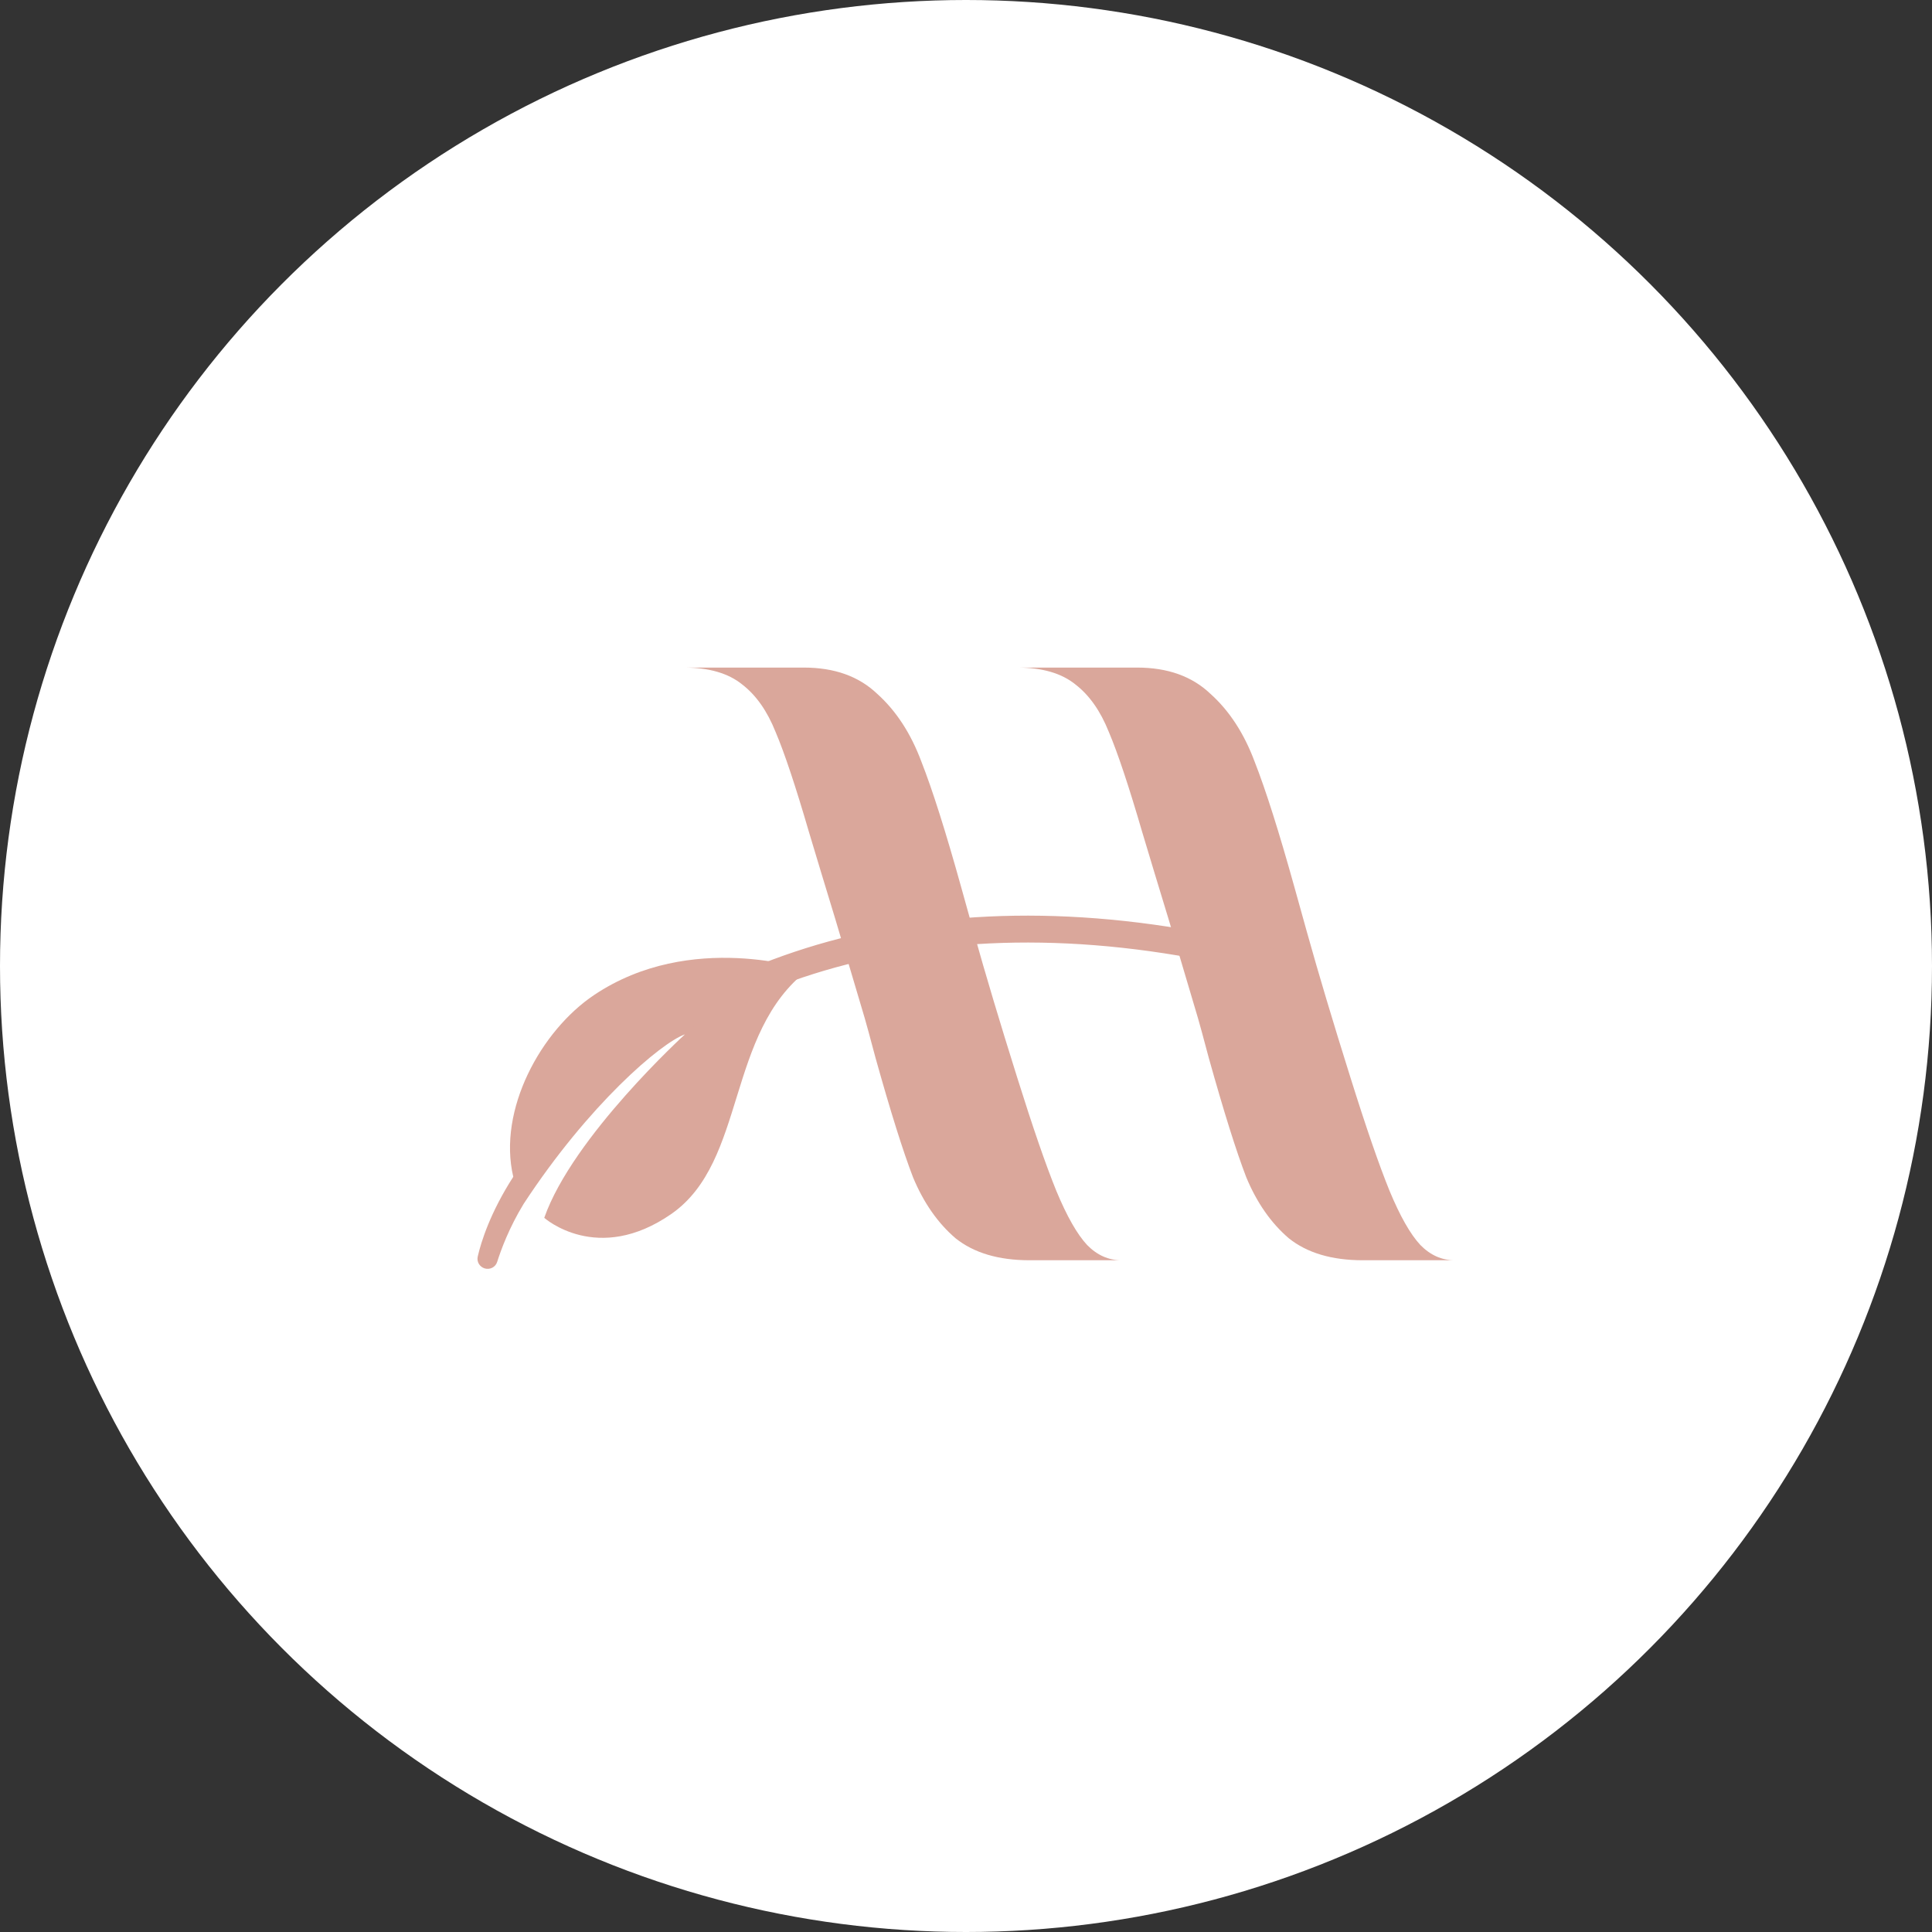
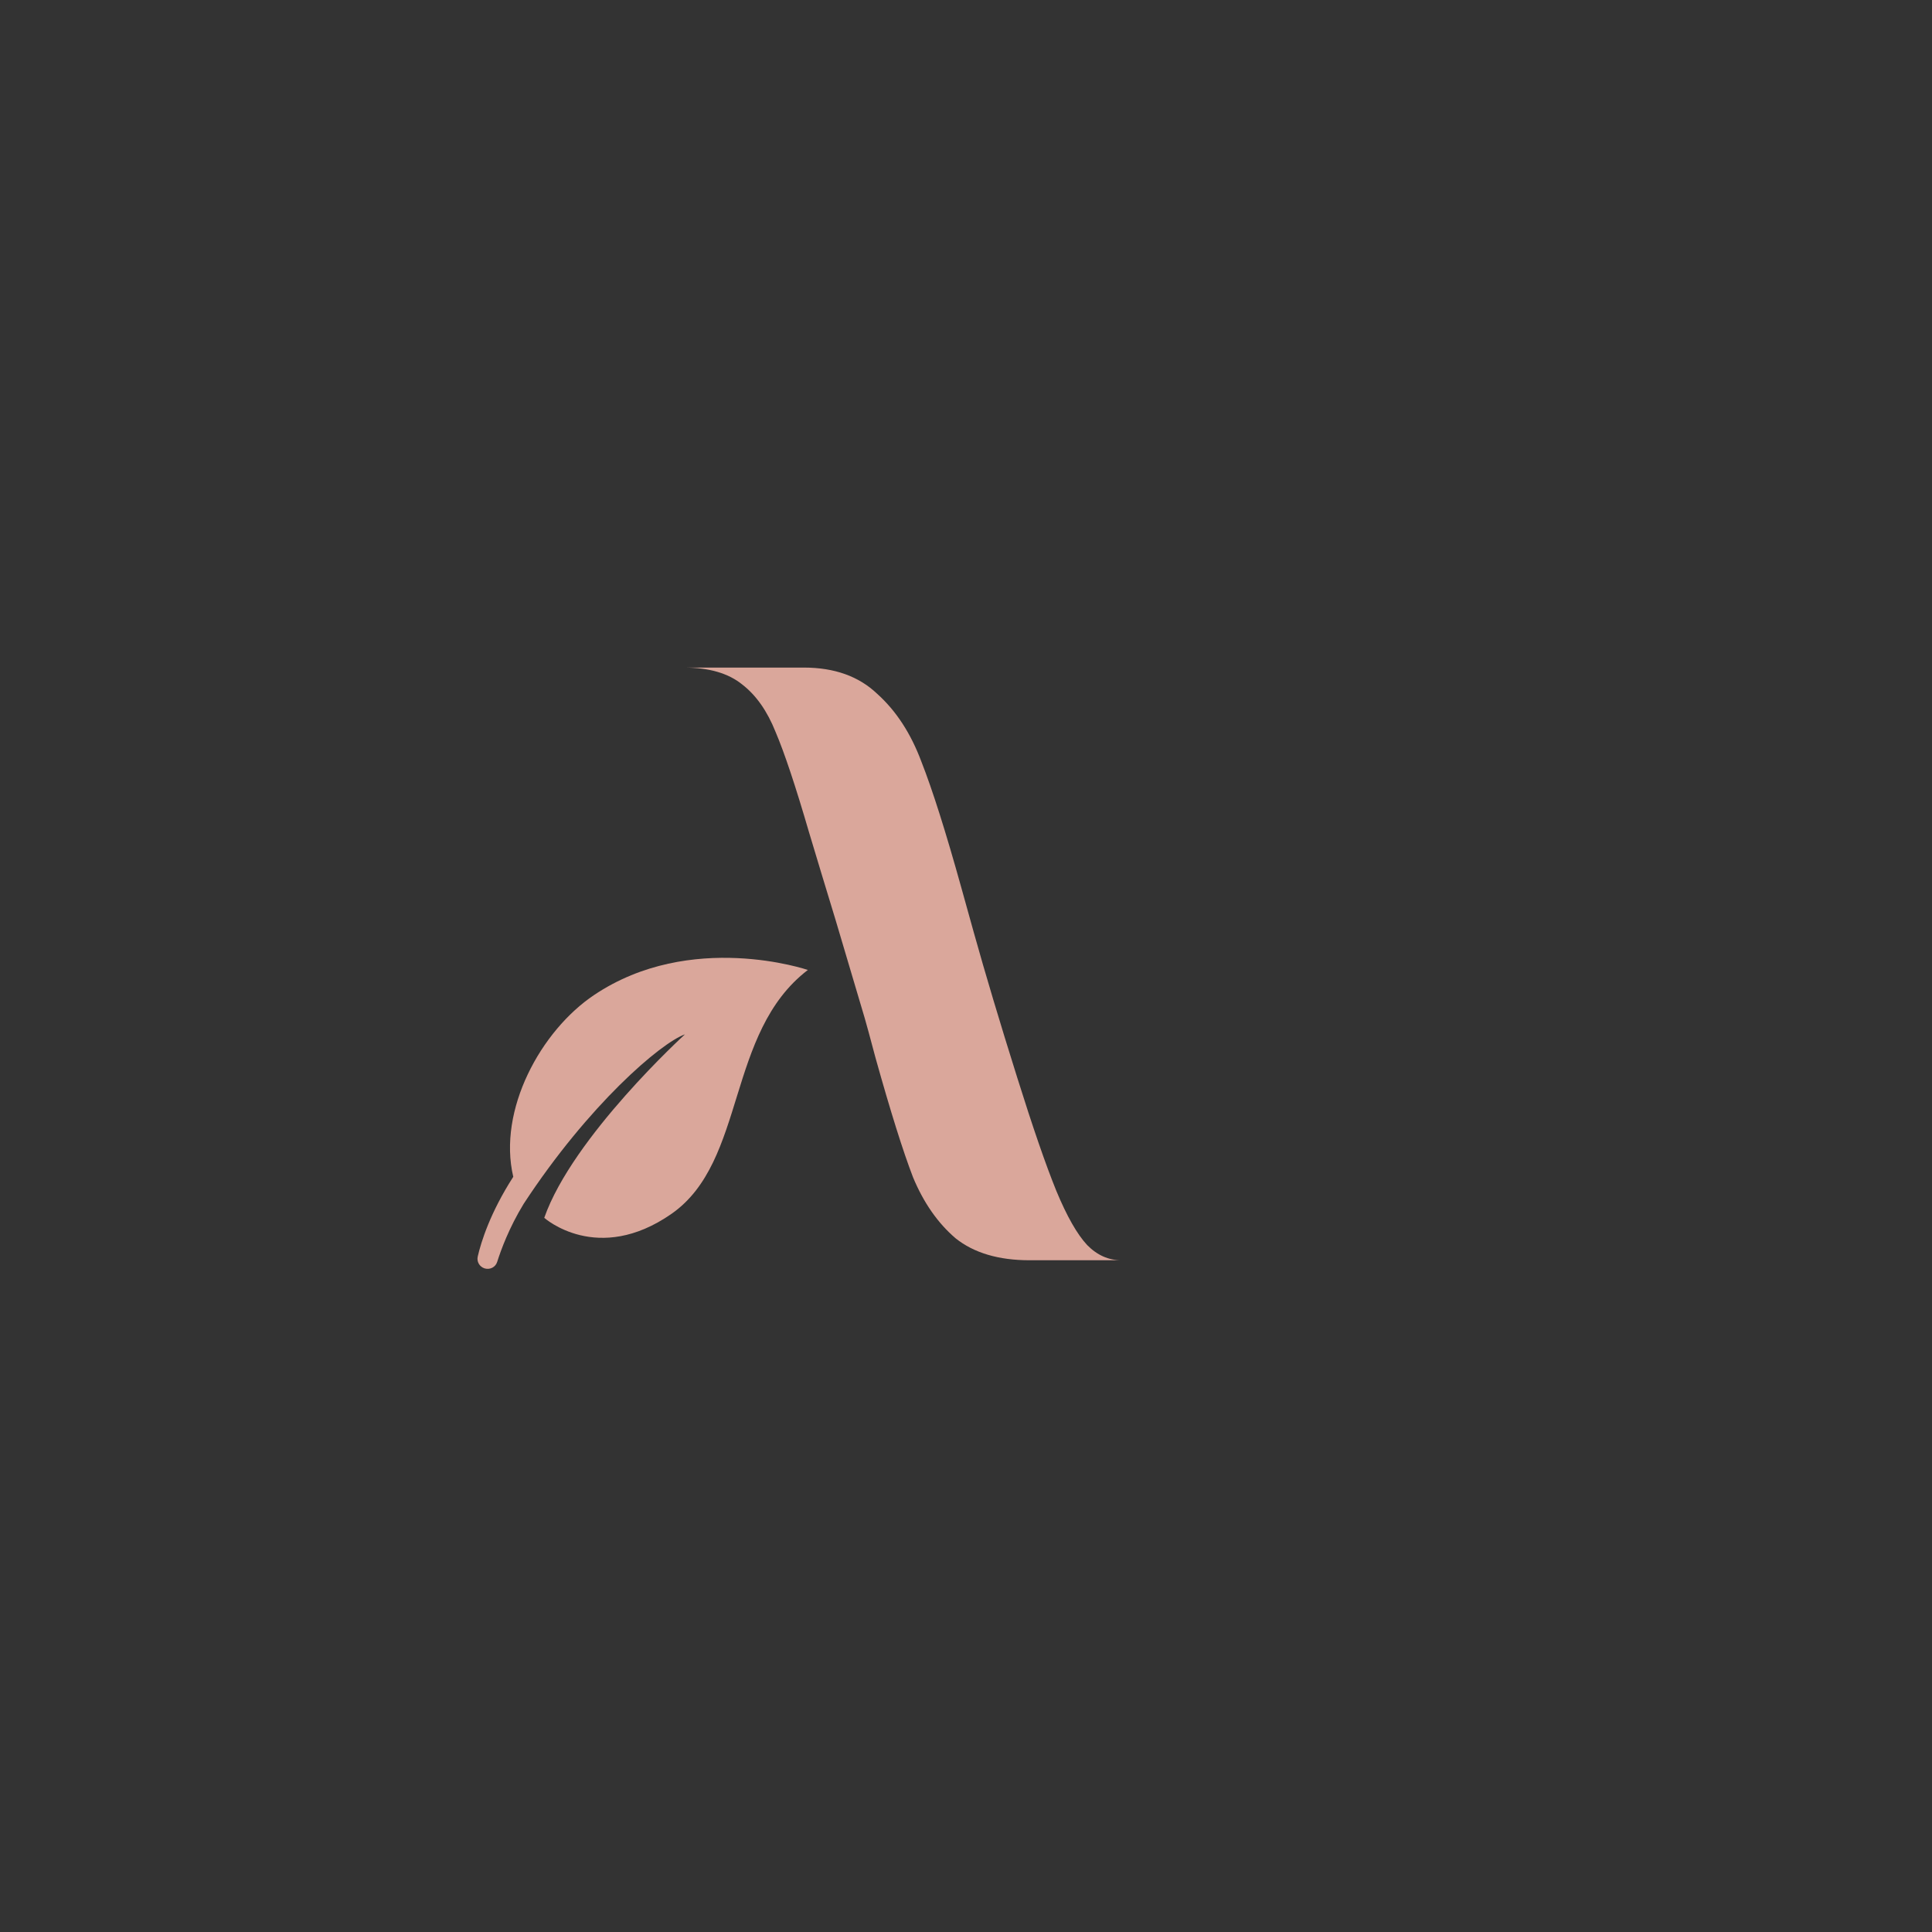
<svg xmlns="http://www.w3.org/2000/svg" width="437" height="437" viewBox="0 0 437 437" fill="none">
  <rect x="0" y="0" width="437" height="437" fill="#333333" stroke="none" />
-   <circle cx="218.5" cy="218.5" r="218.5" fill="white" />
  <path d="M151.942 274.52C135.153 286.245 123.105 275.459 123.105 275.459C129.537 257.107 154.931 233.958 154.931 233.958C149.492 235.881 133.152 249.844 118.449 272.296C115.125 277.75 113.328 282.69 112.463 285.409C112.105 286.597 110.854 287.263 109.625 286.902C108.457 286.539 107.773 285.362 108.069 284.175C108.807 280.959 110.865 274.303 116.097 266.182C112.533 251.075 122.34 233.127 134.378 225.063C156.29 210.36 182.728 219.396 182.728 219.396C164.152 233.622 168.912 262.607 151.942 274.52Z" fill="#DAA79B" />
  <path d="M188.994 208.07L185.791 197.537L182.964 188.153C179.95 177.811 177.437 170.279 175.427 165.555C173.543 160.831 171.031 157.256 167.891 154.83C164.75 152.277 160.354 151 154.701 151H181.834C188.743 151 194.27 152.979 198.415 156.937C202.686 160.767 206.015 165.874 208.402 172.258C210.914 178.641 213.929 188.153 217.446 200.793L220.272 210.943C222.91 220.39 226.176 231.306 230.07 243.691C233.588 254.926 236.54 263.48 238.926 269.353C241.313 275.098 243.637 279.184 245.898 281.61C248.159 283.908 250.734 285.057 253.623 285.057H232.897C225.862 285.057 220.272 283.397 216.127 280.078C212.107 276.63 208.904 272.034 206.517 266.289C204.256 260.416 201.43 251.415 198.038 239.286C196.782 234.562 195.966 231.562 195.589 230.285L188.994 208.07Z" fill="#DAA79B" />
-   <path d="M264.371 208.07L261.167 197.537L258.341 188.153C255.326 177.811 252.814 170.279 250.804 165.555C248.92 160.831 246.408 157.256 243.267 154.83C240.127 152.277 235.73 151 230.078 151H257.211C264.119 151 269.647 152.979 273.792 156.937C278.063 160.767 281.392 165.874 283.778 172.258C286.291 178.641 289.305 188.153 292.823 200.793L295.649 210.943C298.287 220.39 301.553 231.306 305.447 243.691C308.964 254.926 311.916 263.48 314.303 269.353C316.69 275.098 319.014 279.184 321.275 281.61C323.536 283.908 326.111 285.057 329 285.057H308.273C301.239 285.057 295.649 283.397 291.504 280.078C287.484 276.63 284.281 272.034 281.894 266.289C279.633 260.416 276.807 251.415 273.415 239.286C272.159 234.562 271.342 231.562 270.965 230.285L264.371 208.07Z" fill="#DAA79B" />
-   <path fill-rule="evenodd" clip-rule="evenodd" d="M286.261 220.322C214.457 202.078 158.763 220.406 125.745 257.561C124.636 258.808 122.742 258.906 121.515 257.779C120.288 256.652 120.191 254.728 121.3 253.48C156.089 214.333 214.215 195.741 287.713 214.416C289.318 214.824 290.294 216.477 289.892 218.108C289.491 219.739 287.865 220.73 286.261 220.322Z" fill="#DAA79B" />
</svg>